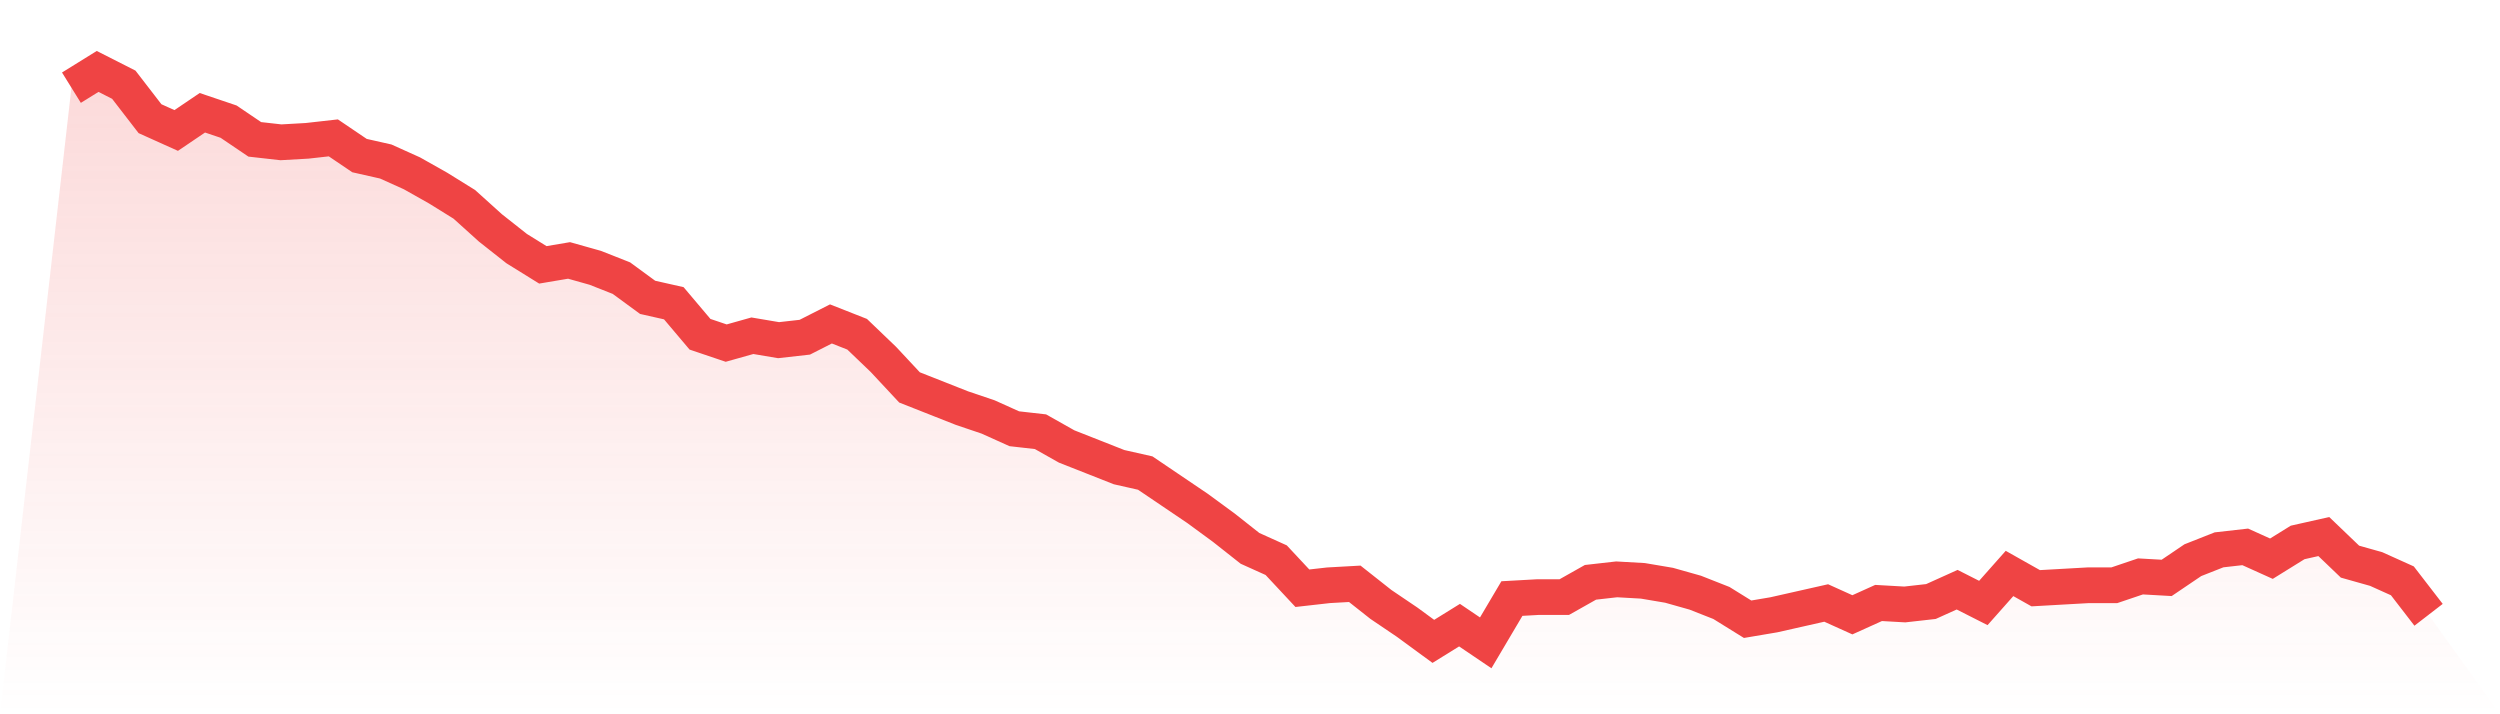
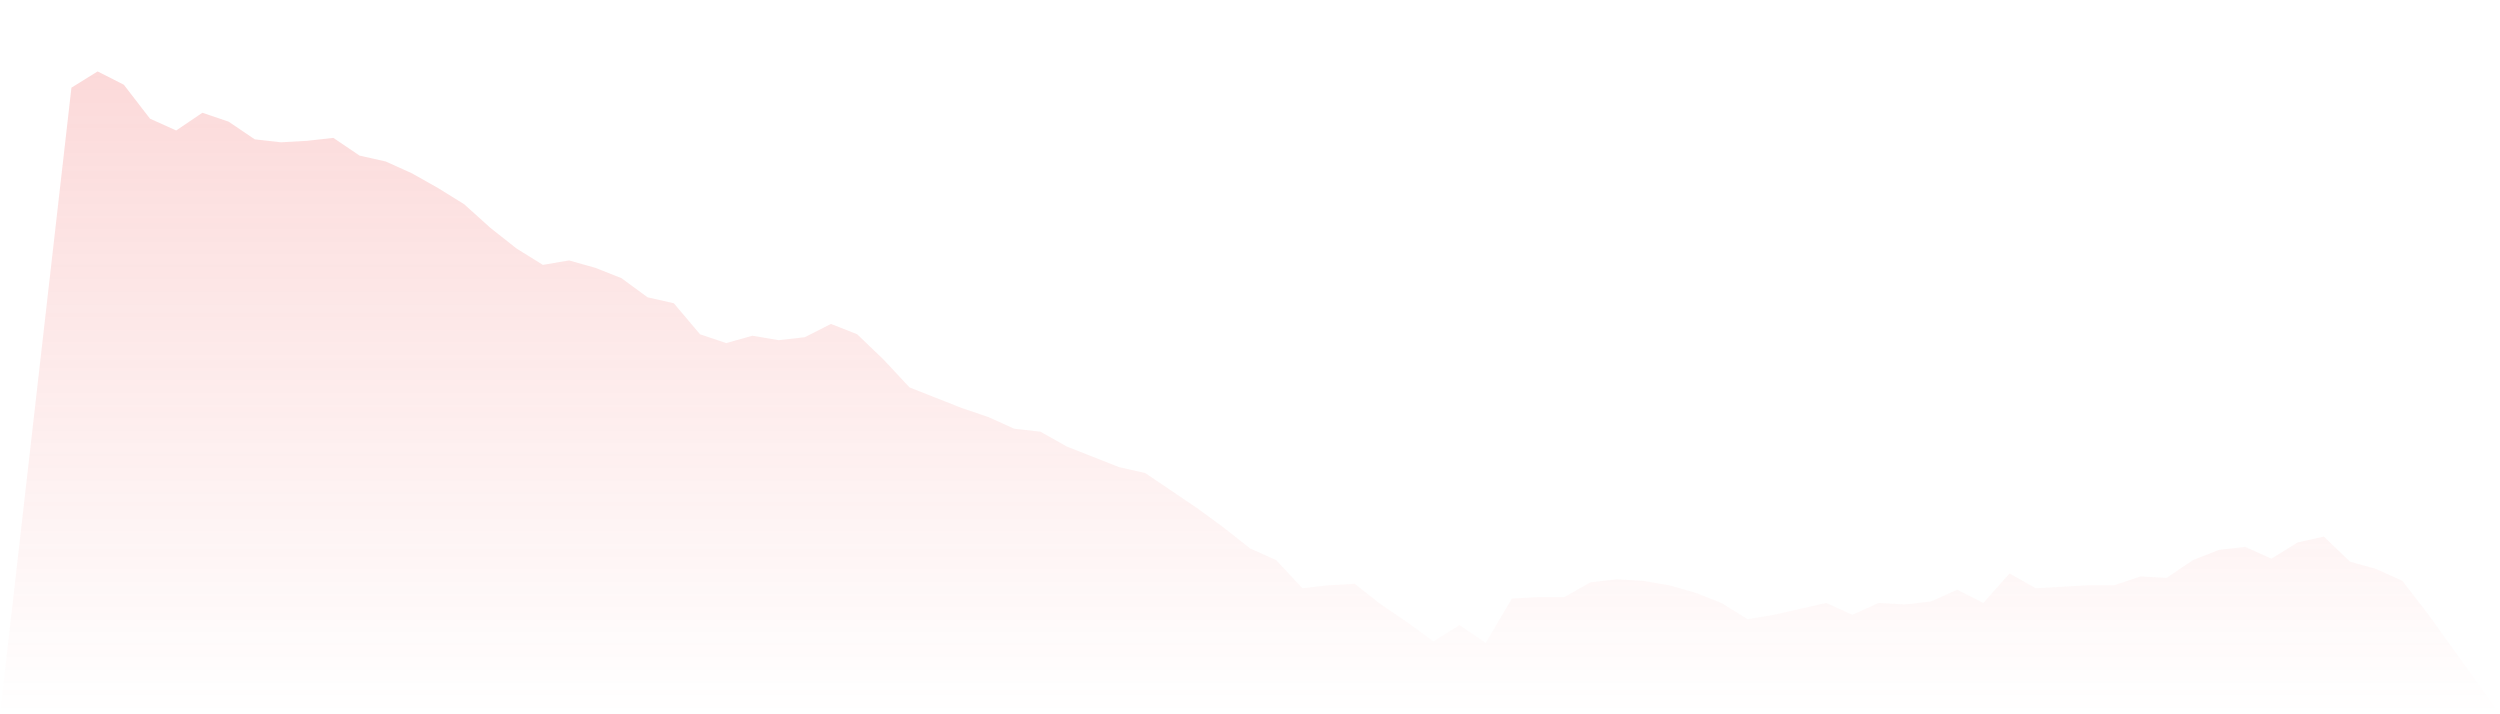
<svg xmlns="http://www.w3.org/2000/svg" viewBox="0 0 140 40">
  <defs>
    <linearGradient id="gradient" x1="0" x2="0" y1="0" y2="1">
      <stop offset="0%" stop-color="#ef4444" stop-opacity="0.2" />
      <stop offset="100%" stop-color="#ef4444" stop-opacity="0" />
    </linearGradient>
  </defs>
  <path d="M4,4.91 L4,4.91 L5.467,4 L6.933,4.744 L8.4,6.646 L9.867,7.307 L11.333,6.315 L12.8,6.811 L14.267,7.804 L15.733,7.969 L17.2,7.886 L18.667,7.721 L20.133,8.713 L21.6,9.044 L23.067,9.705 L24.533,10.532 L26,11.442 L27.467,12.765 L28.933,13.922 L30.4,14.832 L31.867,14.584 L33.333,14.997 L34.8,15.576 L36.267,16.651 L37.733,16.982 L39.2,18.718 L40.667,19.214 L42.133,18.801 L43.6,19.049 L45.067,18.884 L46.533,18.14 L48,18.718 L49.467,20.124 L50.933,21.695 L52.4,22.274 L53.867,22.853 L55.333,23.349 L56.8,24.01 L58.267,24.176 L59.733,25.003 L61.2,25.581 L62.667,26.16 L64.133,26.491 L65.6,27.483 L67.067,28.475 L68.533,29.55 L70,30.708 L71.467,31.37 L72.933,32.941 L74.4,32.775 L75.867,32.693 L77.333,33.85 L78.8,34.842 L80.267,35.917 L81.733,35.008 L83.2,36 L84.667,33.519 L86.133,33.437 L87.6,33.437 L89.067,32.61 L90.533,32.444 L92,32.527 L93.467,32.775 L94.933,33.189 L96.4,33.767 L97.867,34.677 L99.333,34.429 L100.8,34.098 L102.267,33.767 L103.733,34.429 L105.2,33.767 L106.667,33.85 L108.133,33.685 L109.6,33.023 L111.067,33.767 L112.533,32.114 L114,32.941 L115.467,32.858 L116.933,32.775 L118.4,32.775 L119.867,32.279 L121.333,32.362 L122.8,31.37 L124.267,30.791 L125.733,30.625 L127.2,31.287 L128.667,30.377 L130.133,30.047 L131.6,31.452 L133.067,31.866 L134.533,32.527 L136,34.429 L140,40 L0,40 z" fill="url(#gradient)" />
-   <path d="M4,4.91 L4,4.91 L5.467,4 L6.933,4.744 L8.4,6.646 L9.867,7.307 L11.333,6.315 L12.8,6.811 L14.267,7.804 L15.733,7.969 L17.2,7.886 L18.667,7.721 L20.133,8.713 L21.6,9.044 L23.067,9.705 L24.533,10.532 L26,11.442 L27.467,12.765 L28.933,13.922 L30.4,14.832 L31.867,14.584 L33.333,14.997 L34.8,15.576 L36.267,16.651 L37.733,16.982 L39.2,18.718 L40.667,19.214 L42.133,18.801 L43.6,19.049 L45.067,18.884 L46.533,18.14 L48,18.718 L49.467,20.124 L50.933,21.695 L52.4,22.274 L53.867,22.853 L55.333,23.349 L56.8,24.01 L58.267,24.176 L59.733,25.003 L61.2,25.581 L62.667,26.16 L64.133,26.491 L65.6,27.483 L67.067,28.475 L68.533,29.55 L70,30.708 L71.467,31.37 L72.933,32.941 L74.4,32.775 L75.867,32.693 L77.333,33.85 L78.8,34.842 L80.267,35.917 L81.733,35.008 L83.2,36 L84.667,33.519 L86.133,33.437 L87.6,33.437 L89.067,32.61 L90.533,32.444 L92,32.527 L93.467,32.775 L94.933,33.189 L96.4,33.767 L97.867,34.677 L99.333,34.429 L100.8,34.098 L102.267,33.767 L103.733,34.429 L105.2,33.767 L106.667,33.85 L108.133,33.685 L109.6,33.023 L111.067,33.767 L112.533,32.114 L114,32.941 L115.467,32.858 L116.933,32.775 L118.4,32.775 L119.867,32.279 L121.333,32.362 L122.8,31.37 L124.267,30.791 L125.733,30.625 L127.2,31.287 L128.667,30.377 L130.133,30.047 L131.6,31.452 L133.067,31.866 L134.533,32.527 L136,34.429" fill="none" stroke="#ef4444" stroke-width="2" />
</svg>